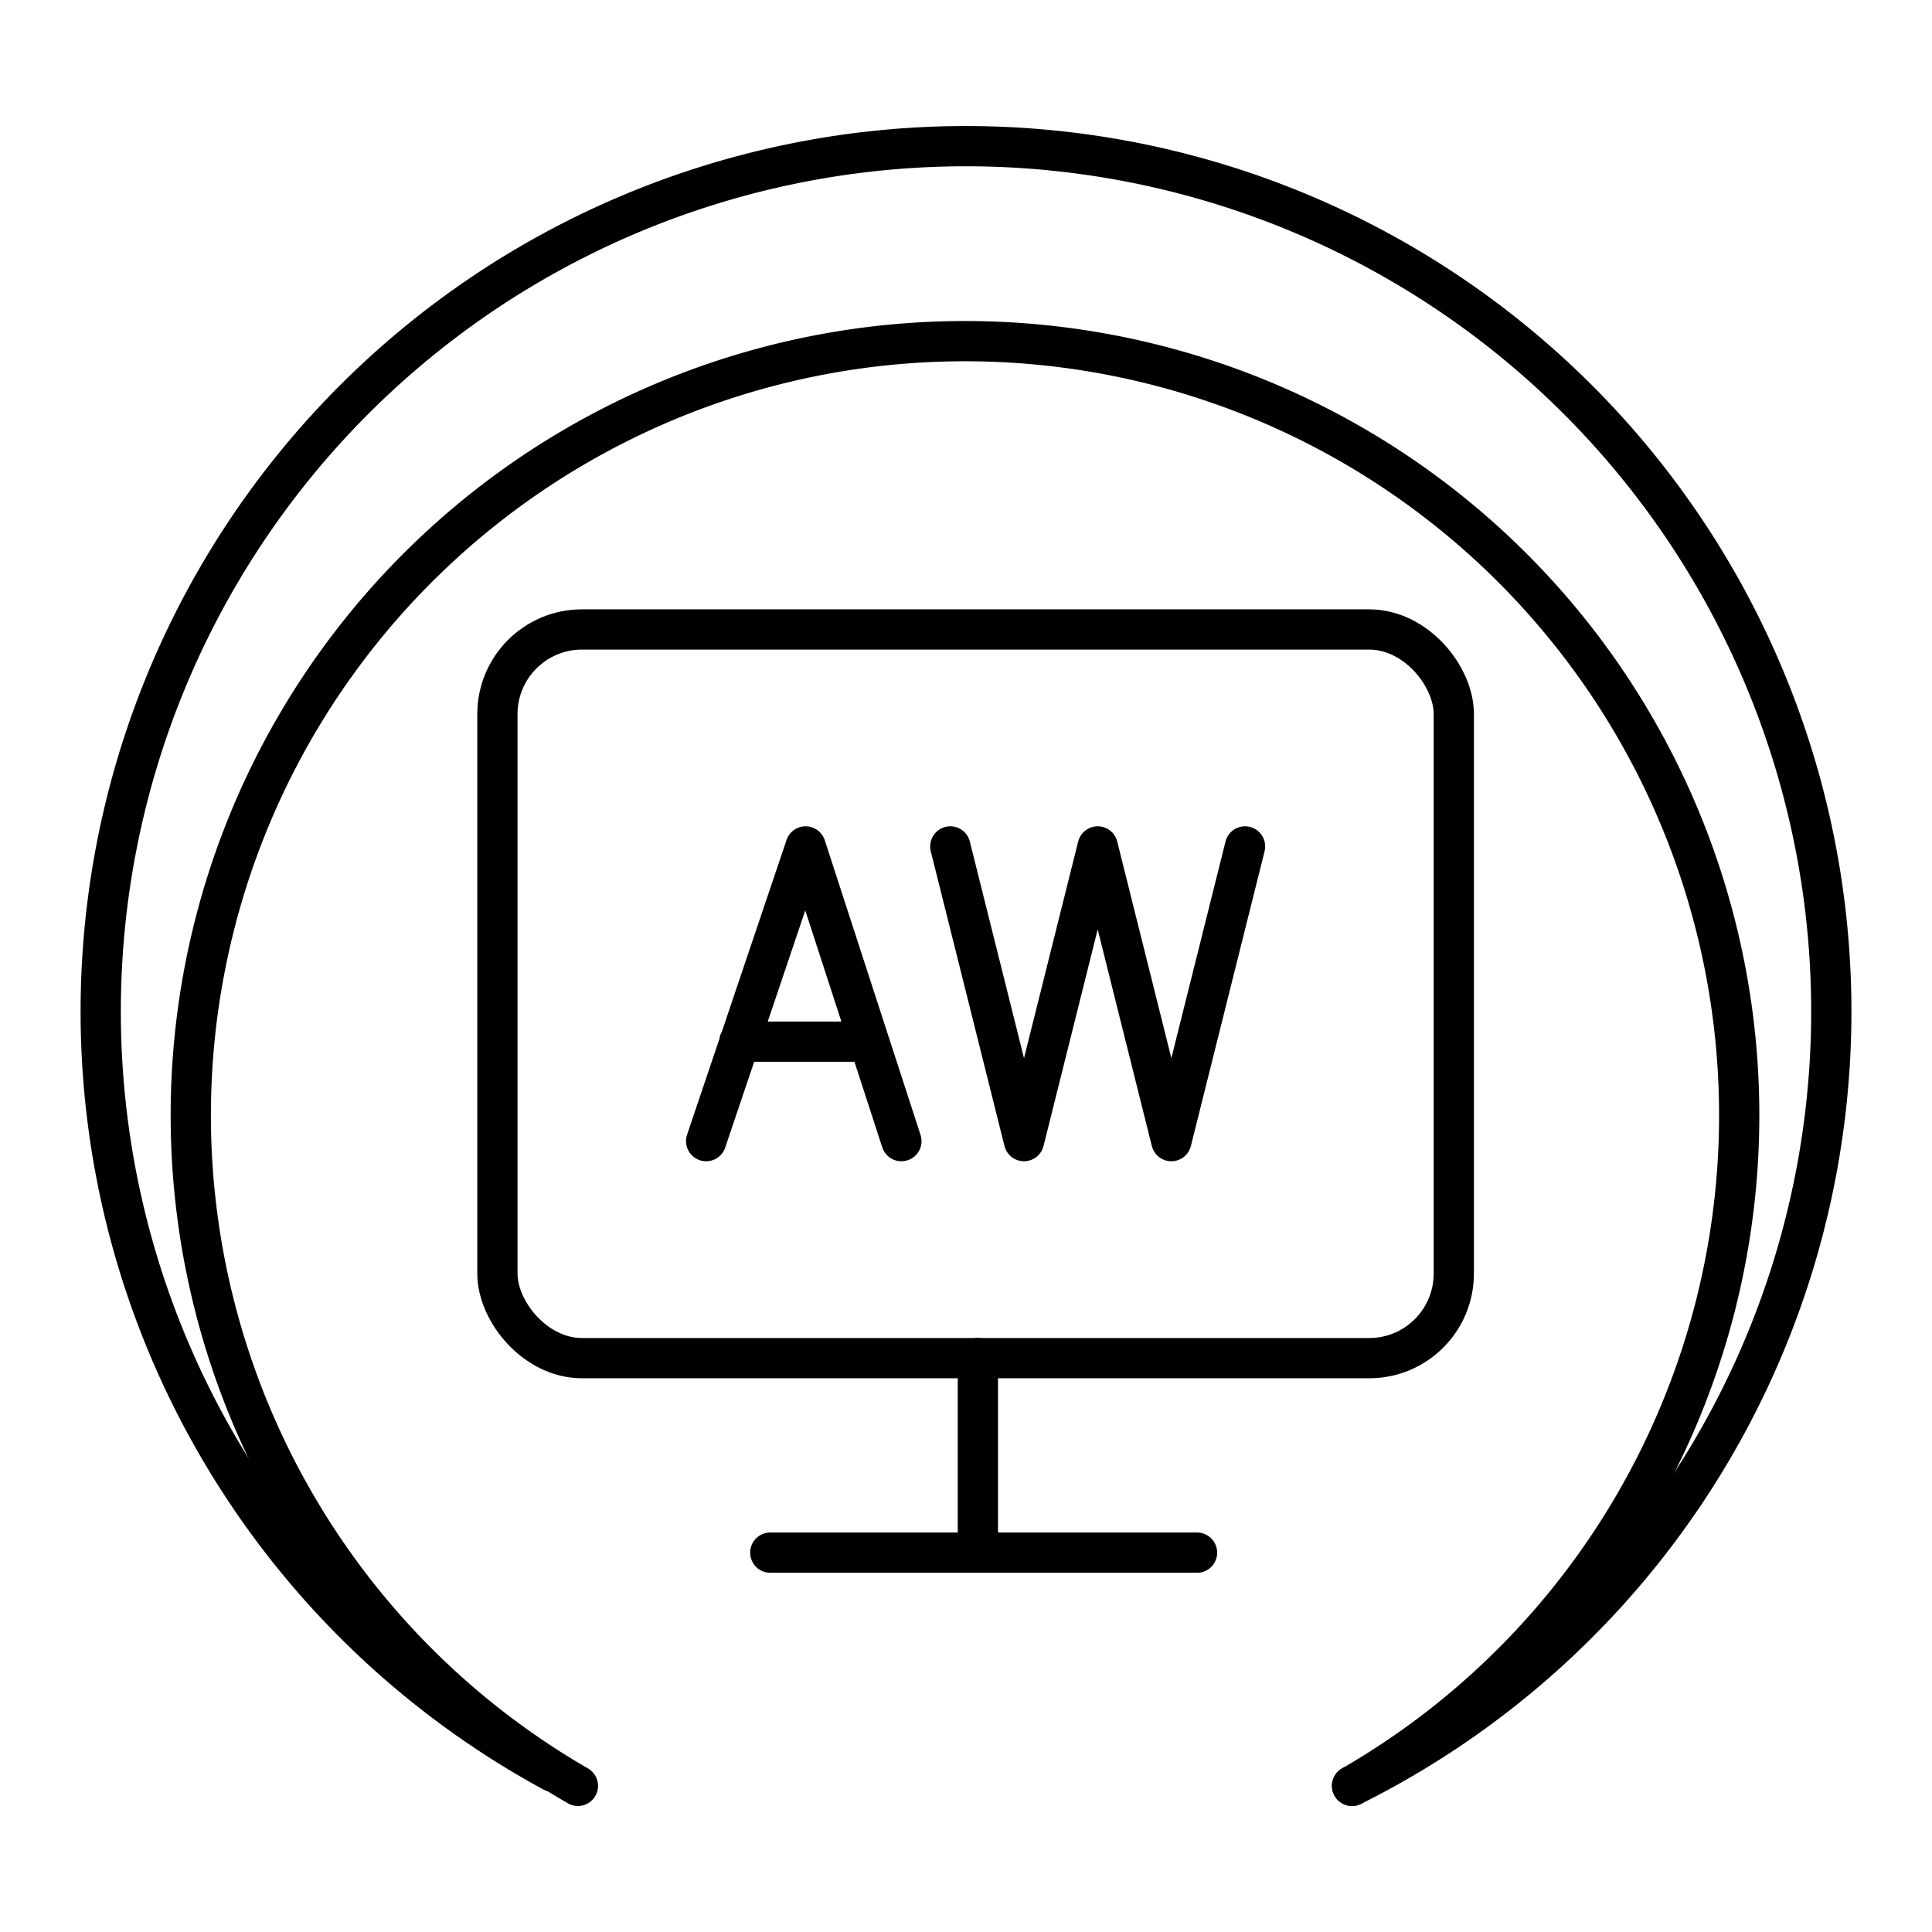
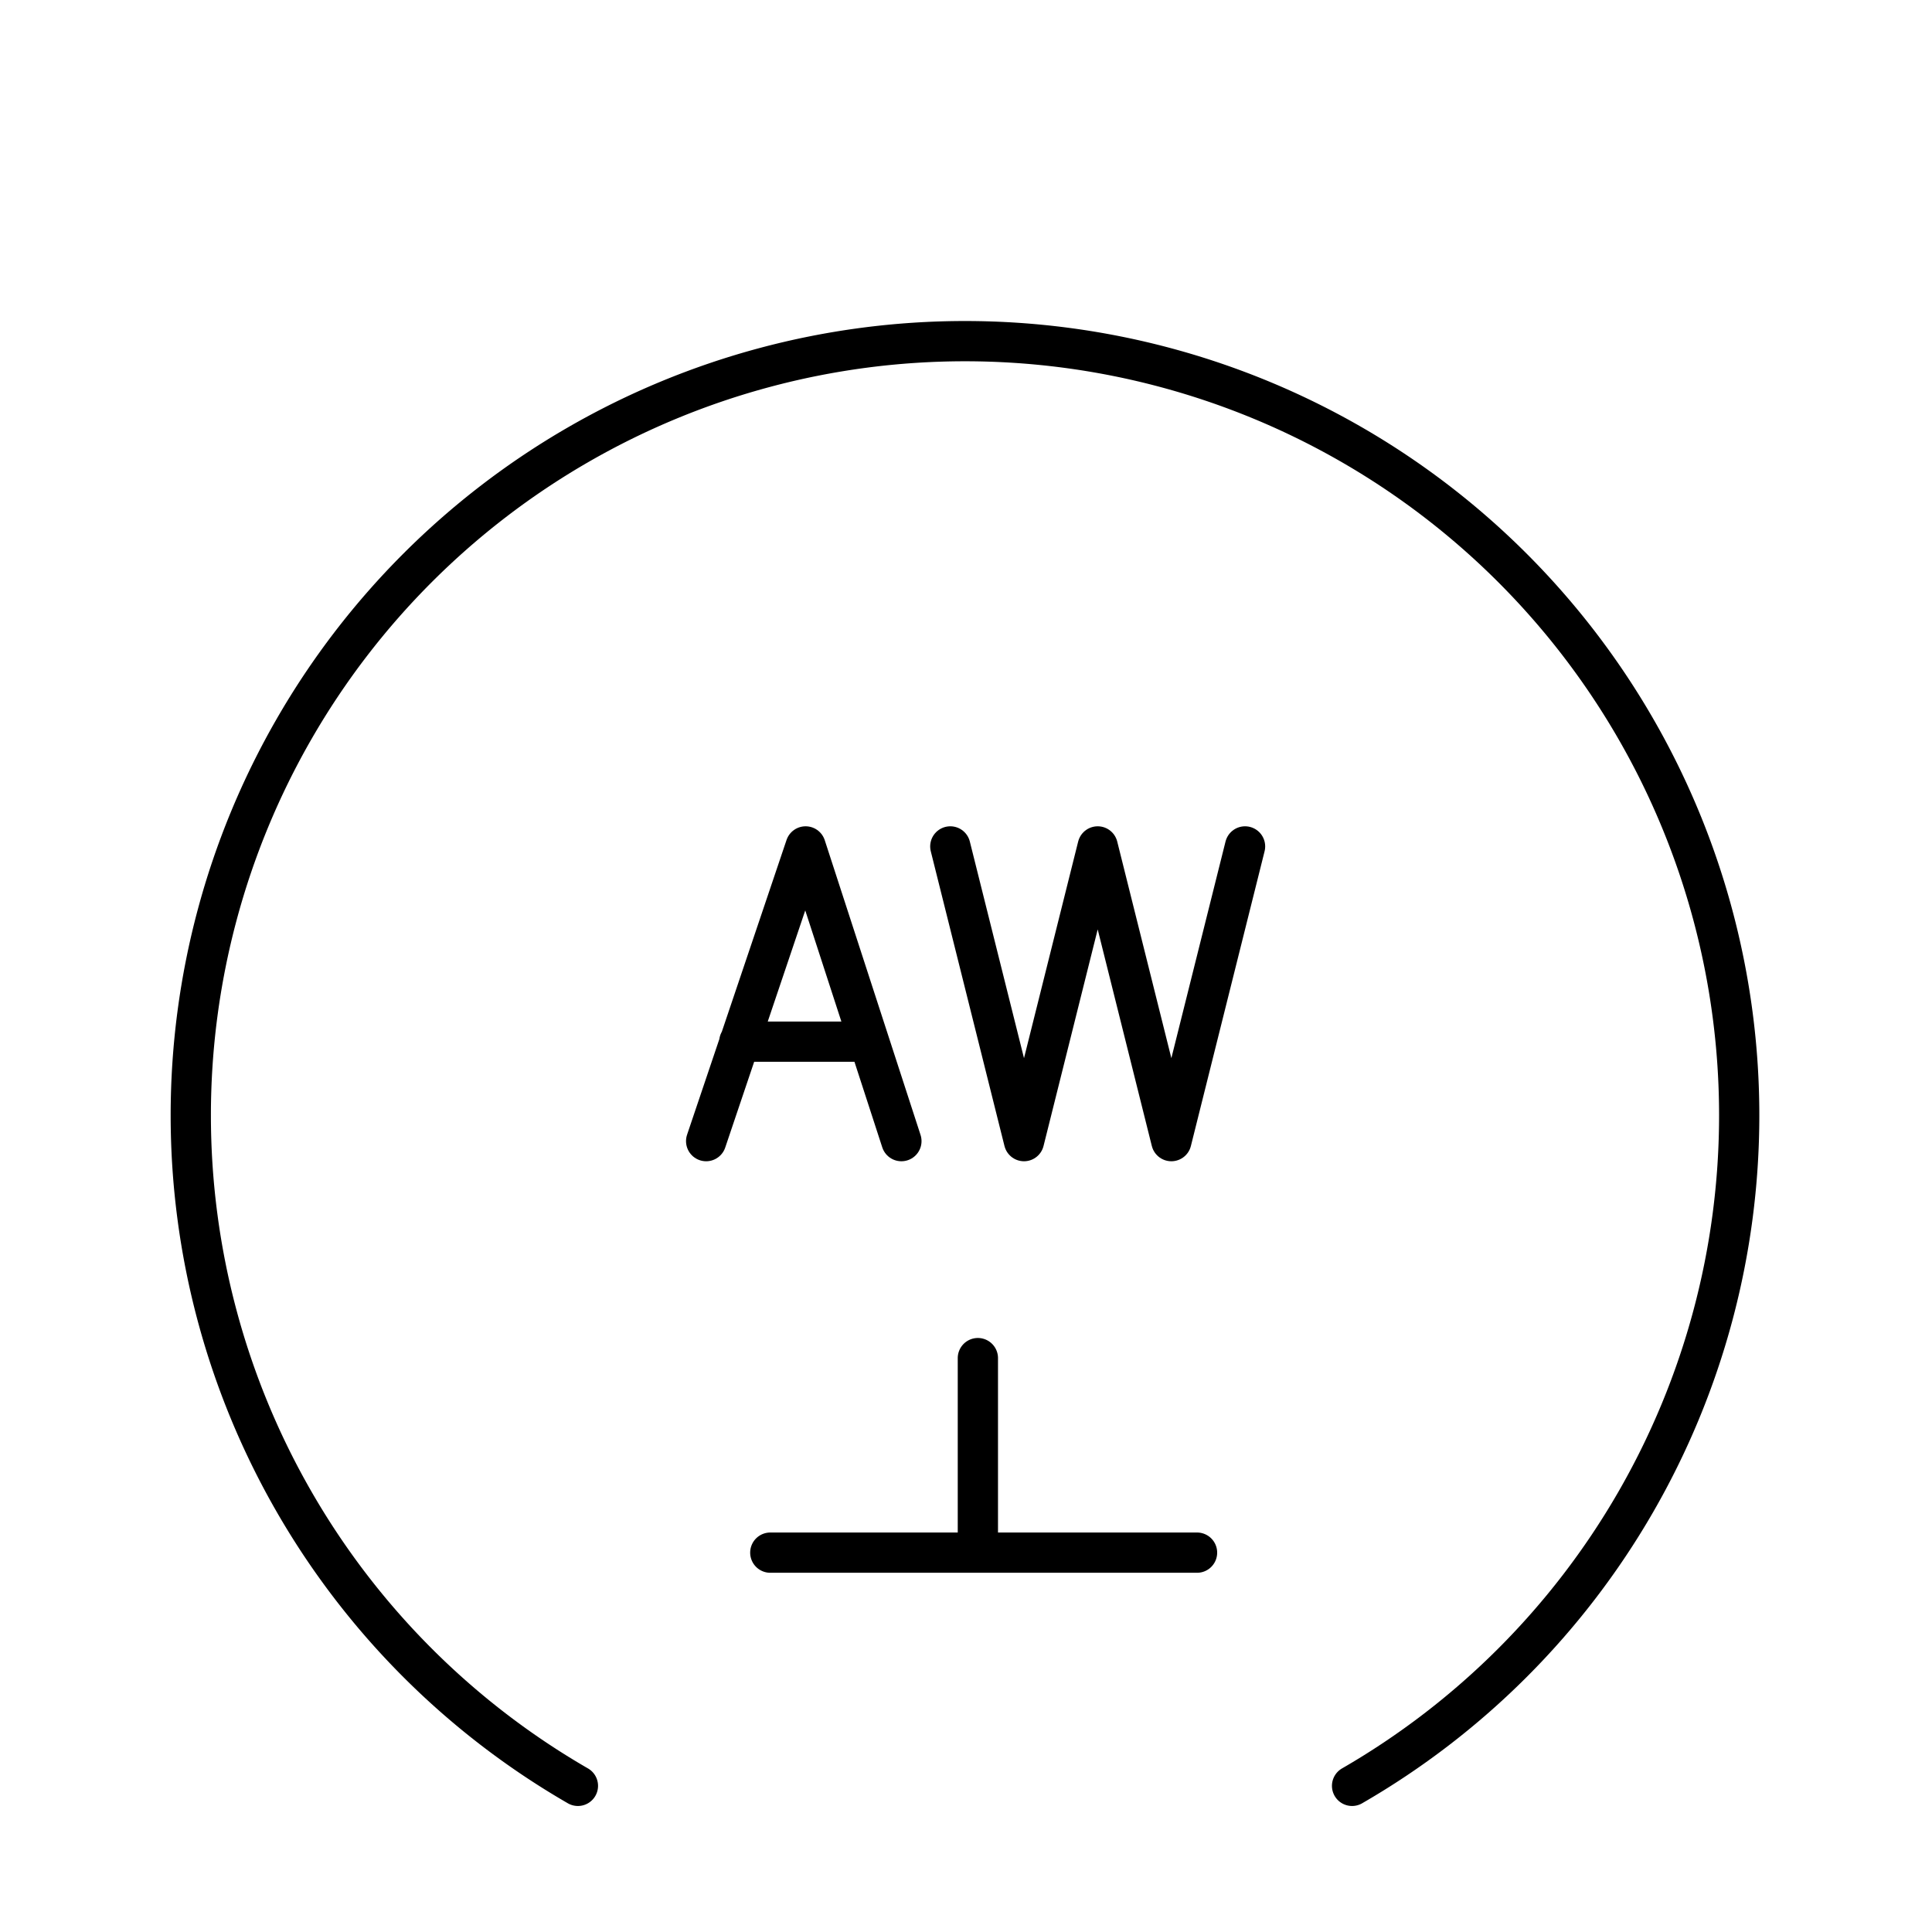
<svg xmlns="http://www.w3.org/2000/svg" width="800" height="800" viewBox="0 0 48 48">
  <path fill="none" stroke="currentColor" stroke-linecap="round" stroke-linejoin="round" d="m30.933 21.029l-1.831 7.322l-1.83-7.322l-1.831 7.322l-1.831-7.322m-1.215 7.322l-2.38-7.322l-2.471 7.322m.824-2.471h3.203" />
-   <rect width="23.761" height="18.104" x="12.358" y="15.639" fill="none" stroke="currentColor" stroke-linecap="round" stroke-linejoin="round" rx="2.101" />
  <path fill="none" stroke="currentColor" stroke-linecap="round" stroke-linejoin="round" d="M24.295 33.742v4.833m-5.157 0H29.74m-15.382 5.794a19.235 19.235 0 1 1 19.234 0" />
-   <path fill="none" stroke="currentColor" stroke-linecap="round" stroke-linejoin="round" d="M13.742 44.022a21.498 21.498 0 1 1 19.85.347" />
</svg>